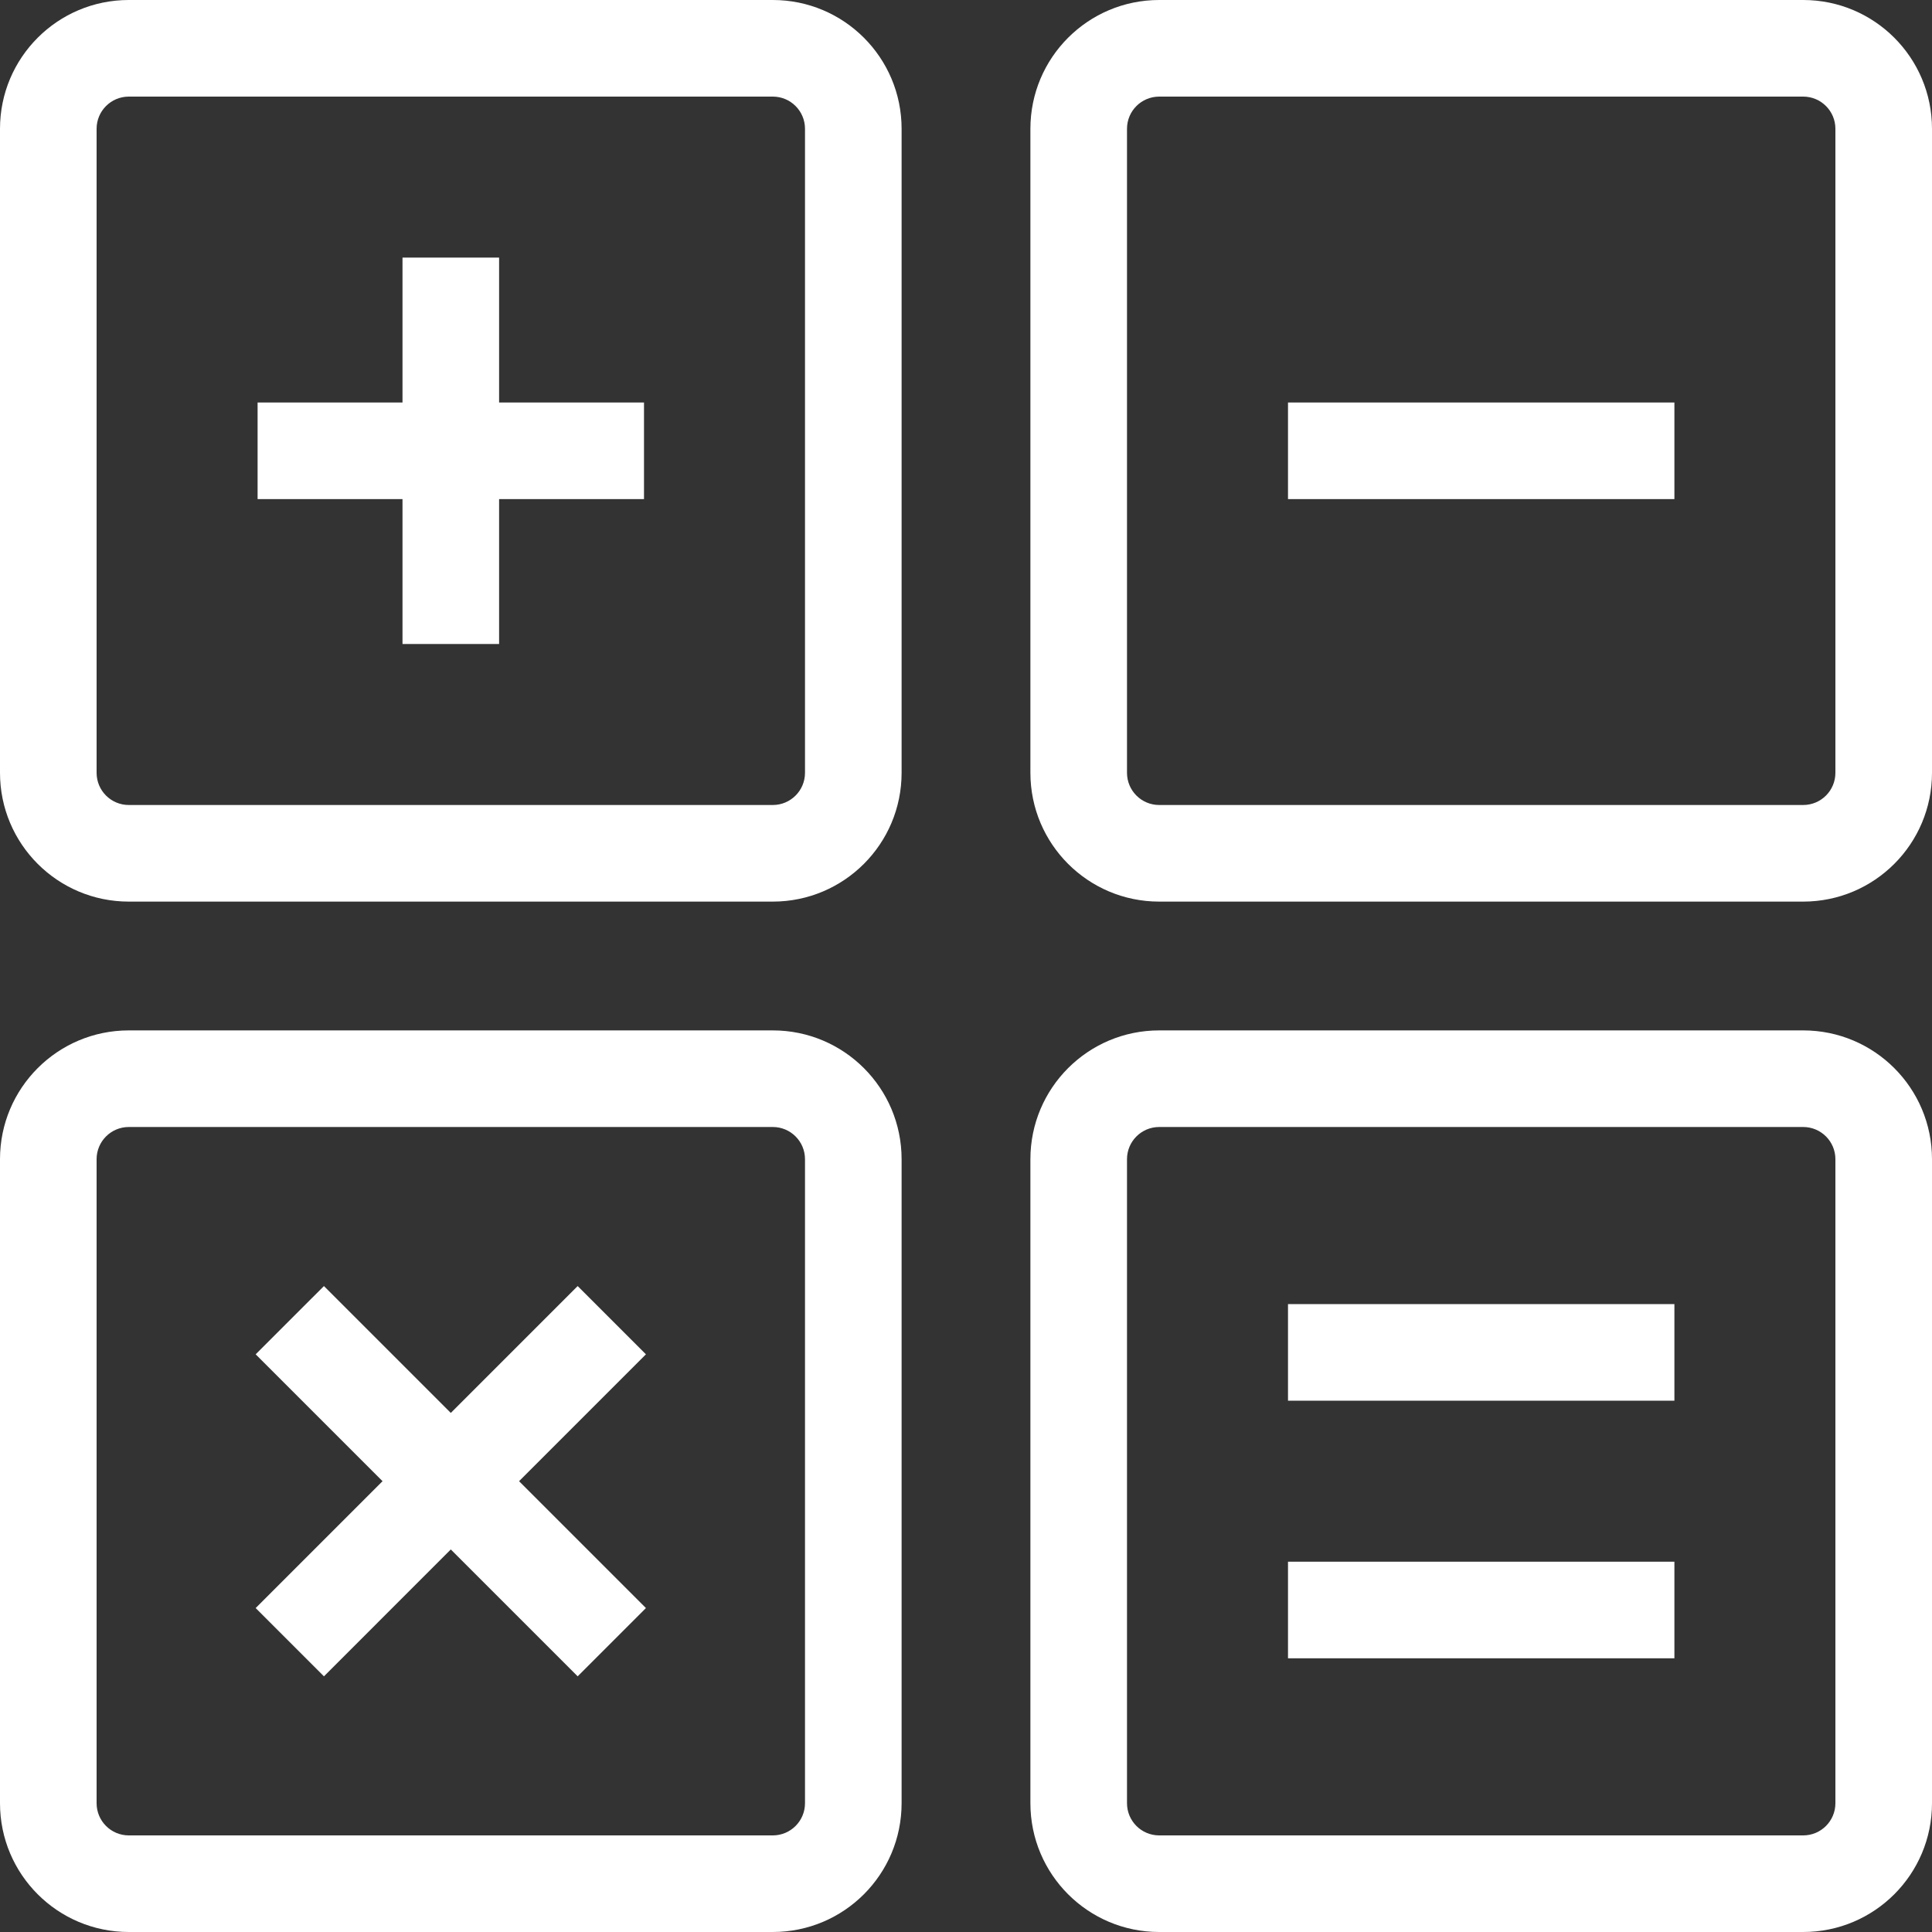
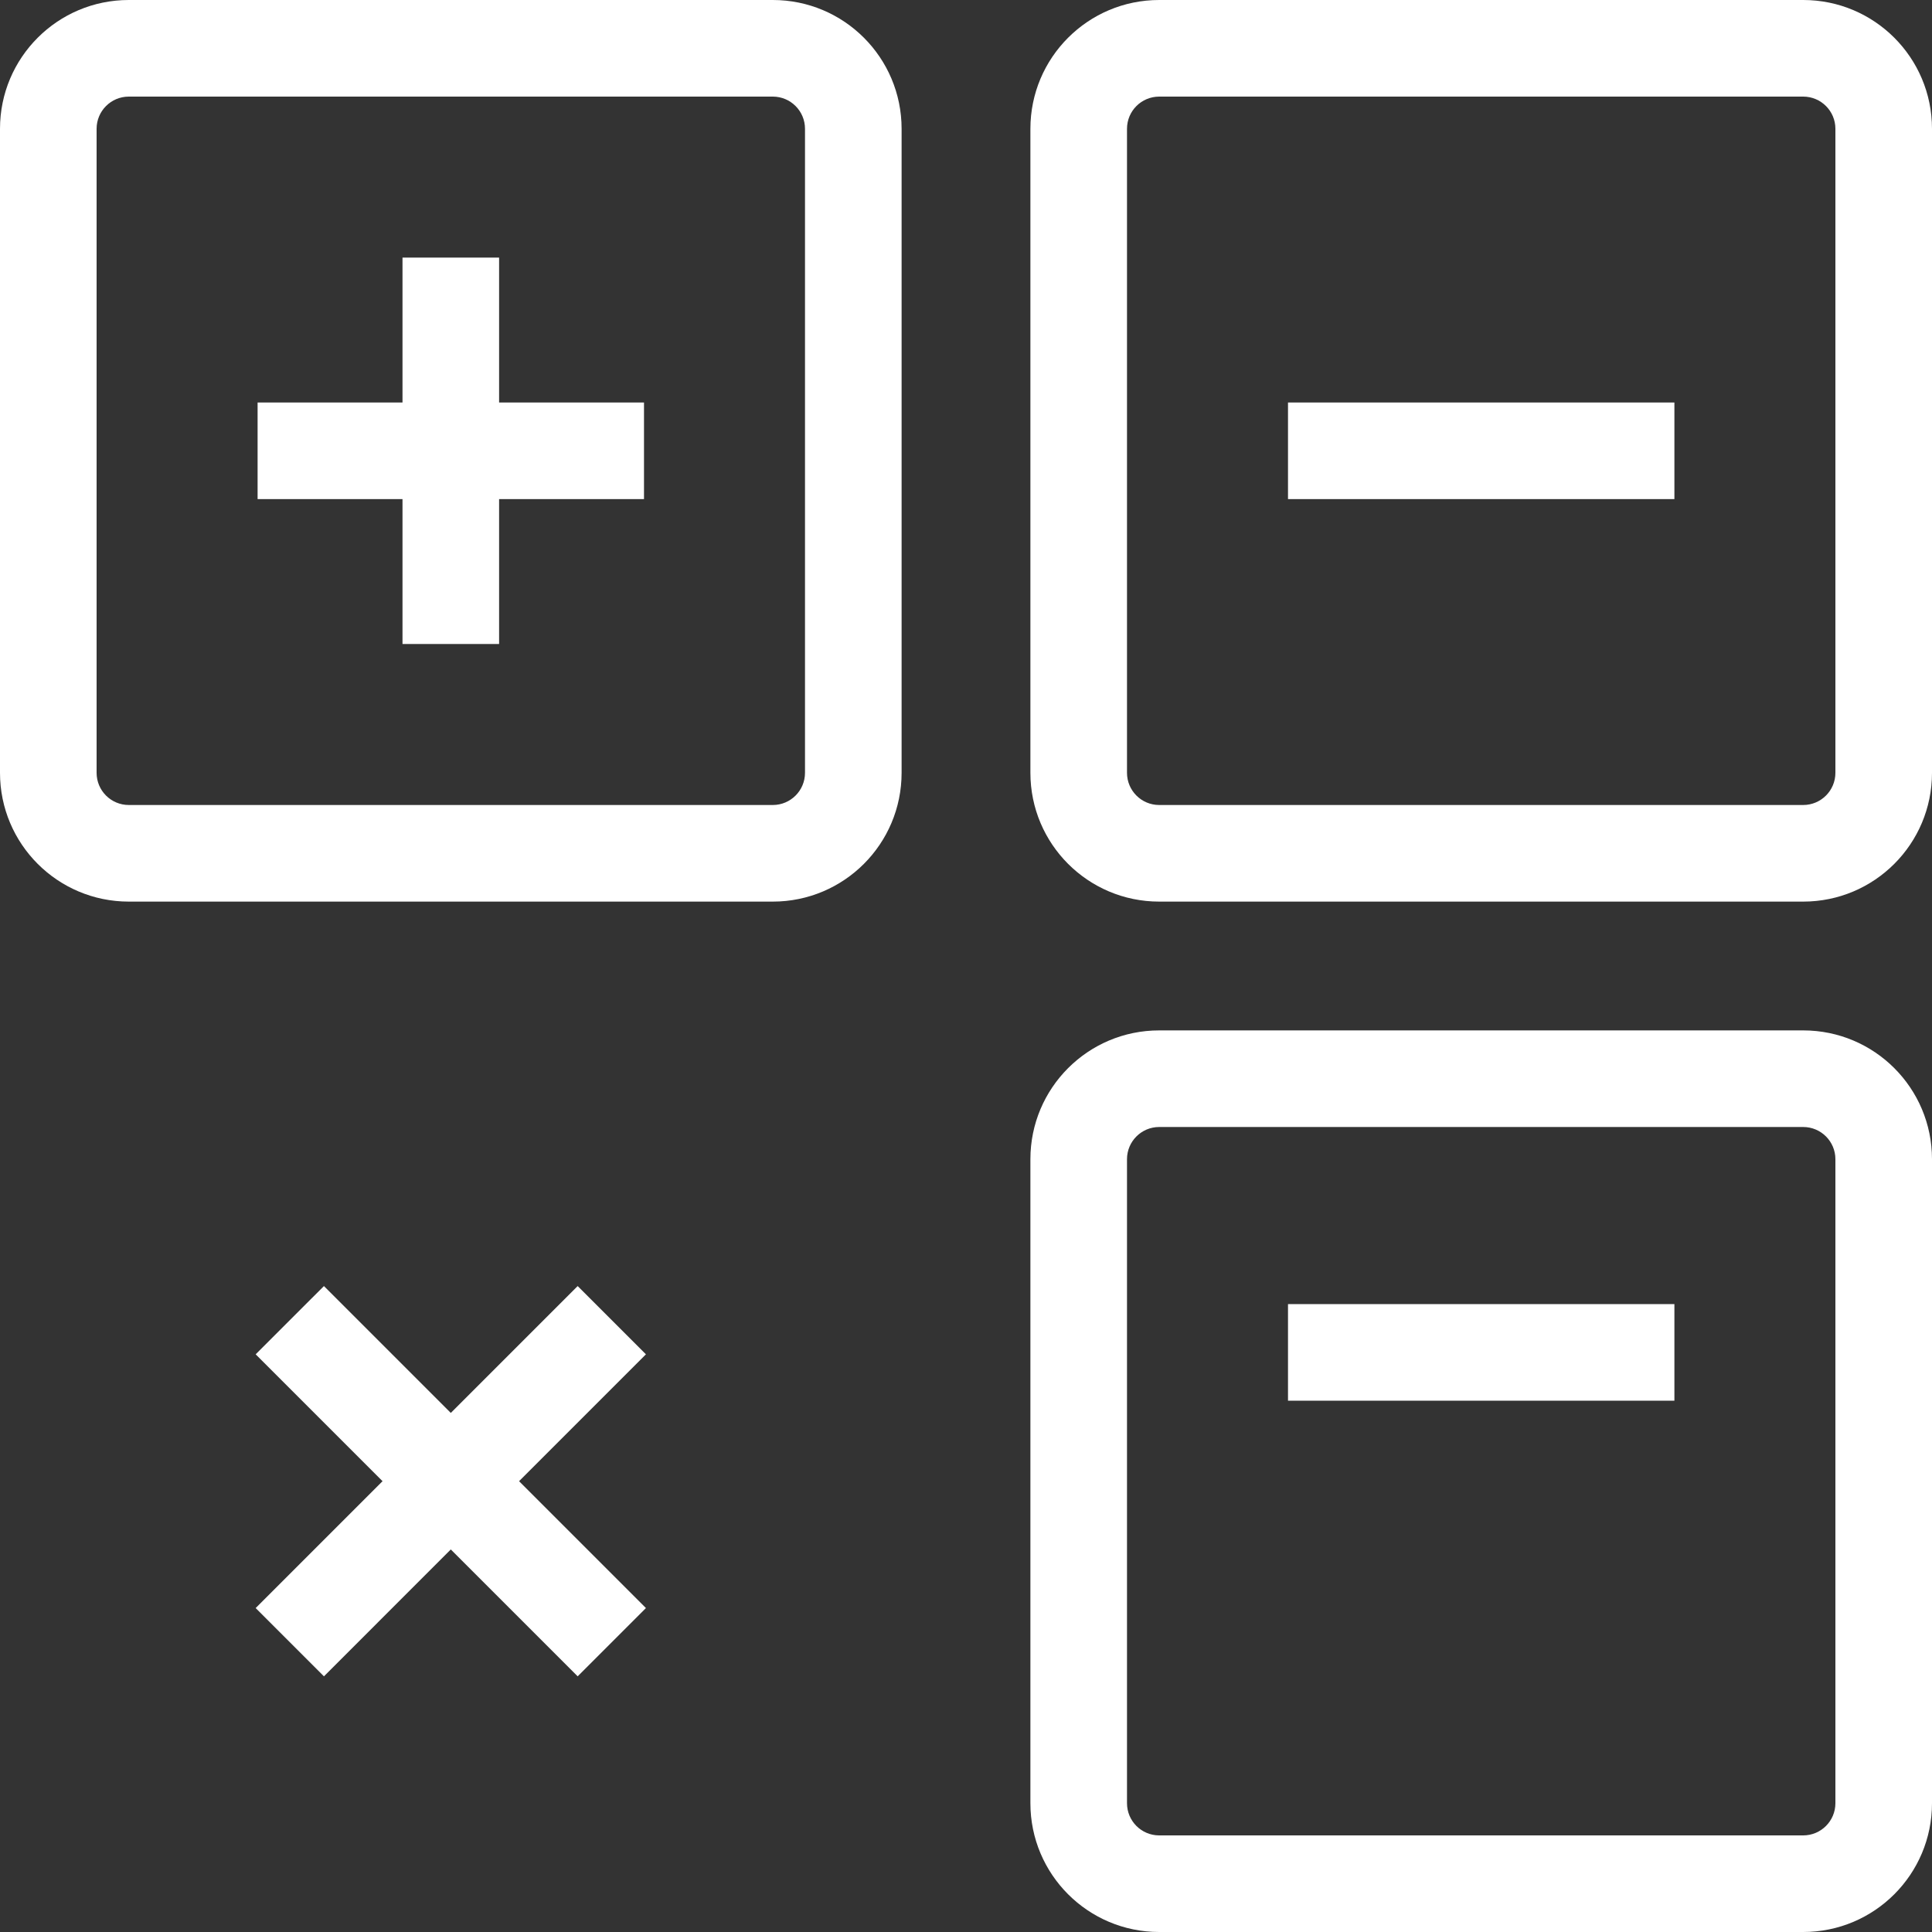
<svg xmlns="http://www.w3.org/2000/svg" width="24" height="24" viewBox="0 0 24 24" fill="none">
  <rect x="0" y="0" width="24" height="24" fill="#333333" stroke="none" />
-   <path fill-rule="evenodd" clip-rule="evenodd" d="M9.6 14H1.6C1.379 14 1.2 14.179 1.2 14.4V22.4C1.2 22.621 1.379 22.8 1.6 22.8H9.6C9.821 22.8 10 22.621 10 22.4V14.4C10 14.179 9.821 14 9.6 14ZM1.6 12.8C0.716 12.8 0 13.516 0 14.4V22.4C0 23.284 0.716 24 1.6 24H9.6C10.484 24 11.2 23.284 11.2 22.4V14.4C11.2 13.516 10.484 12.8 9.6 12.8H1.6Z" fill="white" />
  <path fill-rule="evenodd" clip-rule="evenodd" d="M22.4 14H14.4C14.179 14 14 14.179 14 14.4V22.4C14 22.621 14.179 22.8 14.4 22.8H22.4C22.621 22.8 22.8 22.621 22.8 22.4V14.4C22.8 14.179 22.621 14 22.4 14ZM14.4 12.8C13.516 12.8 12.8 13.516 12.8 14.4V22.4C12.8 23.284 13.516 24 14.4 24H22.4C23.284 24 24 23.284 24 22.4V14.4C24 13.516 23.284 12.8 22.4 12.8H14.4Z" fill="white" />
  <path fill-rule="evenodd" clip-rule="evenodd" d="M9.6 1.2H1.6C1.379 1.2 1.2 1.379 1.2 1.6V9.6C1.2 9.821 1.379 10 1.6 10H9.6C9.821 10 10 9.821 10 9.6V1.6C10 1.379 9.821 1.2 9.6 1.2ZM1.6 0C0.716 0 0 0.716 0 1.6V9.6C0 10.484 0.716 11.2 1.6 11.2H9.6C10.484 11.2 11.2 10.484 11.2 9.6V1.6C11.2 0.716 10.484 0 9.6 0H1.6Z" fill="white" />
  <path fill-rule="evenodd" clip-rule="evenodd" d="M22.4 1.2H14.4C14.179 1.2 14 1.379 14 1.6V9.6C14 9.821 14.179 10 14.4 10H22.4C22.621 10 22.8 9.821 22.8 9.6V1.6C22.8 1.379 22.621 1.2 22.4 1.2ZM14.4 0C13.516 0 12.8 0.716 12.8 1.6V9.6C12.8 10.484 13.516 11.2 14.4 11.2H22.4C23.284 11.2 24 10.484 24 9.6V1.6C24 0.716 23.284 0 22.4 0H14.4Z" fill="white" />
  <path fill-rule="evenodd" clip-rule="evenodd" d="M8 6.2H3.2V5H8V6.2Z" fill="white" />
  <path fill-rule="evenodd" clip-rule="evenodd" d="M20.8 6.2H16V5H20.8V6.2Z" fill="white" />
-   <path fill-rule="evenodd" clip-rule="evenodd" d="M20.8 20.6H16V19.4H20.8V20.6Z" fill="white" />
  <path fill-rule="evenodd" clip-rule="evenodd" d="M8.024 16.824L4.024 20.824L3.176 19.976L7.176 15.976L8.024 16.824Z" fill="white" />
  <path fill-rule="evenodd" clip-rule="evenodd" d="M7.176 20.824L3.176 16.824L4.024 15.976L8.024 19.976L7.176 20.824Z" fill="white" />
  <path fill-rule="evenodd" clip-rule="evenodd" d="M20.8 17.4H16V16.2H20.8V17.4Z" fill="white" />
  <path fill-rule="evenodd" clip-rule="evenodd" d="M6.2 3.2V8H5V3.2H6.2Z" fill="white" />
</svg>